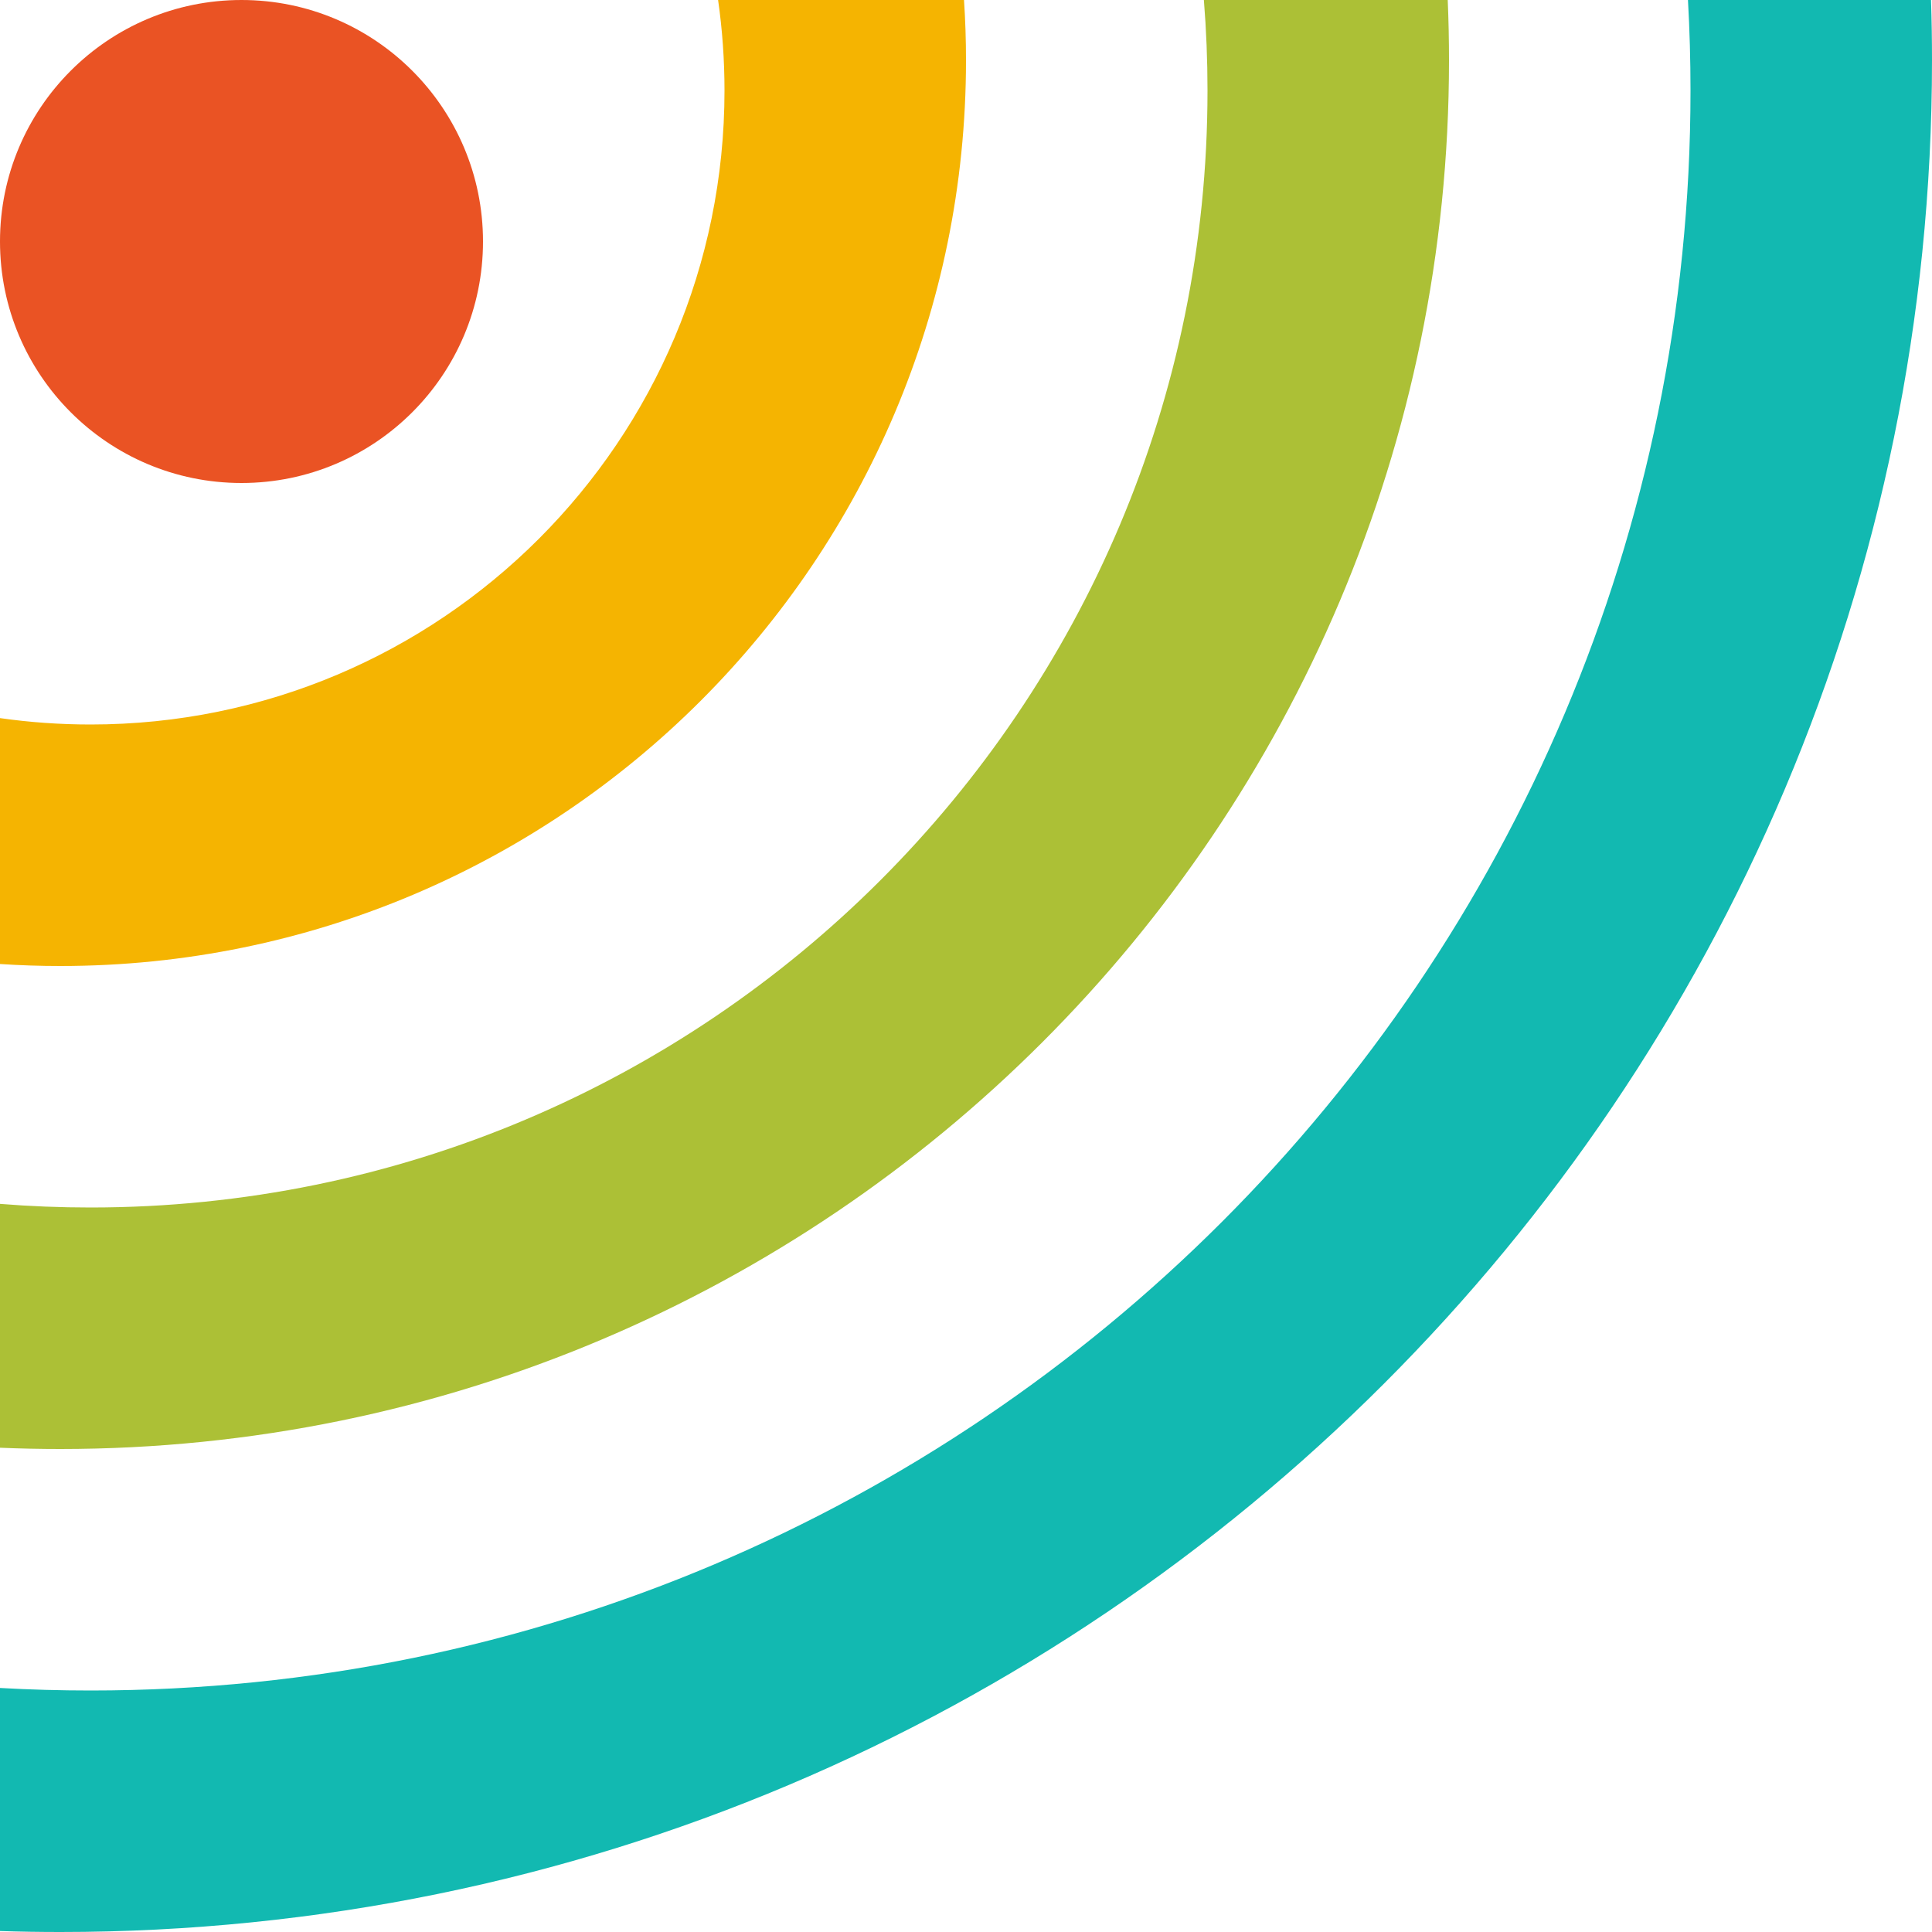
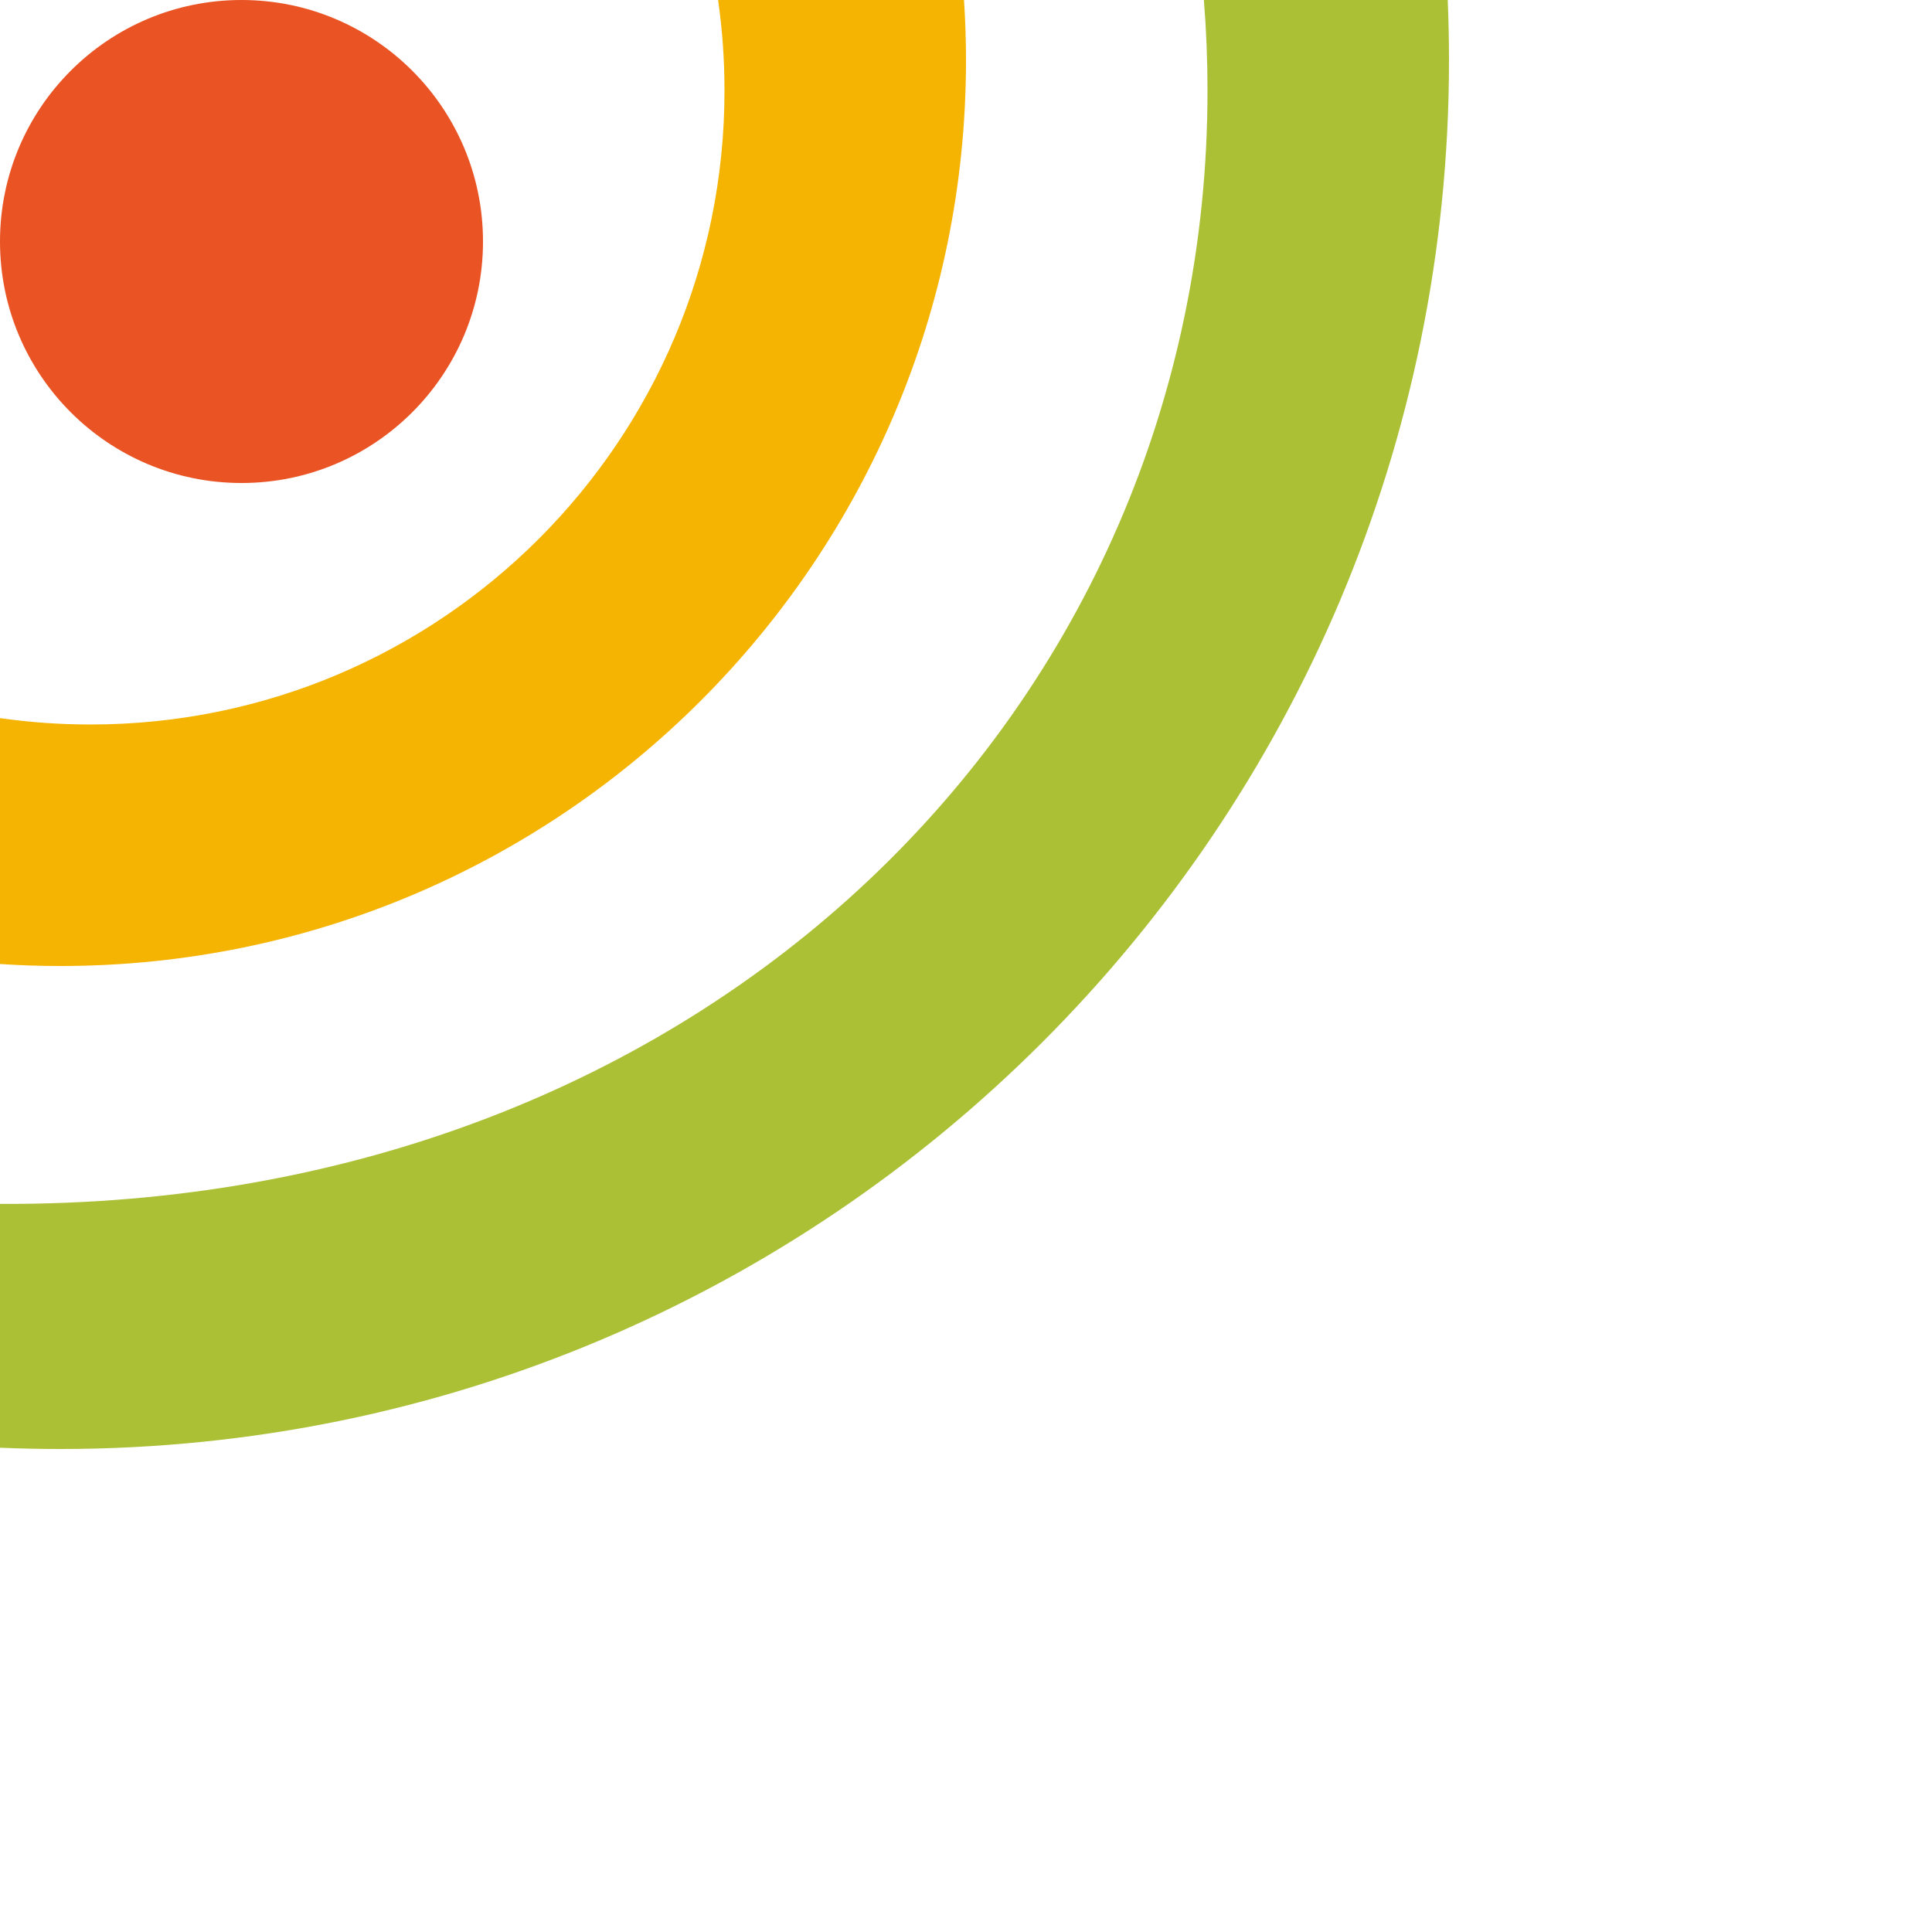
<svg xmlns="http://www.w3.org/2000/svg" width="32" height="32" viewBox="0 0 32 32" fill="none">
-   <path fill-rule="evenodd" clip-rule="evenodd" d="M32 1C32 18.121 18.121 32 1 32C0.665 32 0.332 31.995 0 31.984V27.958C0.496 27.986 0.997 28 1.5 28C16.136 28 28 16.136 28 1.5C28 0.997 27.986 0.496 27.958 0H31.984C31.995 0.332 32 0.665 32 1Z" fill="#12B9B1" />
-   <path fill-rule="evenodd" clip-rule="evenodd" d="M24 1C24 13.703 13.703 24 1 24C0.665 24 0.332 23.993 0 23.979V19.94C0.495 19.98 0.995 20 1.5 20C11.717 20 20 11.717 20 1.5C20 0.995 19.98 0.495 19.94 0H23.979C23.993 0.332 24 0.665 24 1Z" fill="#ACC036" />
+   <path fill-rule="evenodd" clip-rule="evenodd" d="M24 1C24 13.703 13.703 24 1 24C0.665 24 0.332 23.993 0 23.979V19.94C11.717 20 20 11.717 20 1.5C20 0.995 19.98 0.495 19.94 0H23.979C23.993 0.332 24 0.665 24 1Z" fill="#ACC036" />
  <path fill-rule="evenodd" clip-rule="evenodd" d="M16 1C16 9.284 9.284 16 1 16C0.664 16 0.331 15.989 0 15.967V11.894C0.49 11.964 0.991 12 1.5 12C7.299 12 12 7.299 12 1.5C12 0.991 11.964 0.49 11.894 0H15.967C15.989 0.331 16 0.664 16 1Z" fill="#F5B401" />
  <circle cx="4" cy="4" r="4" fill="#EA5324" />
</svg>